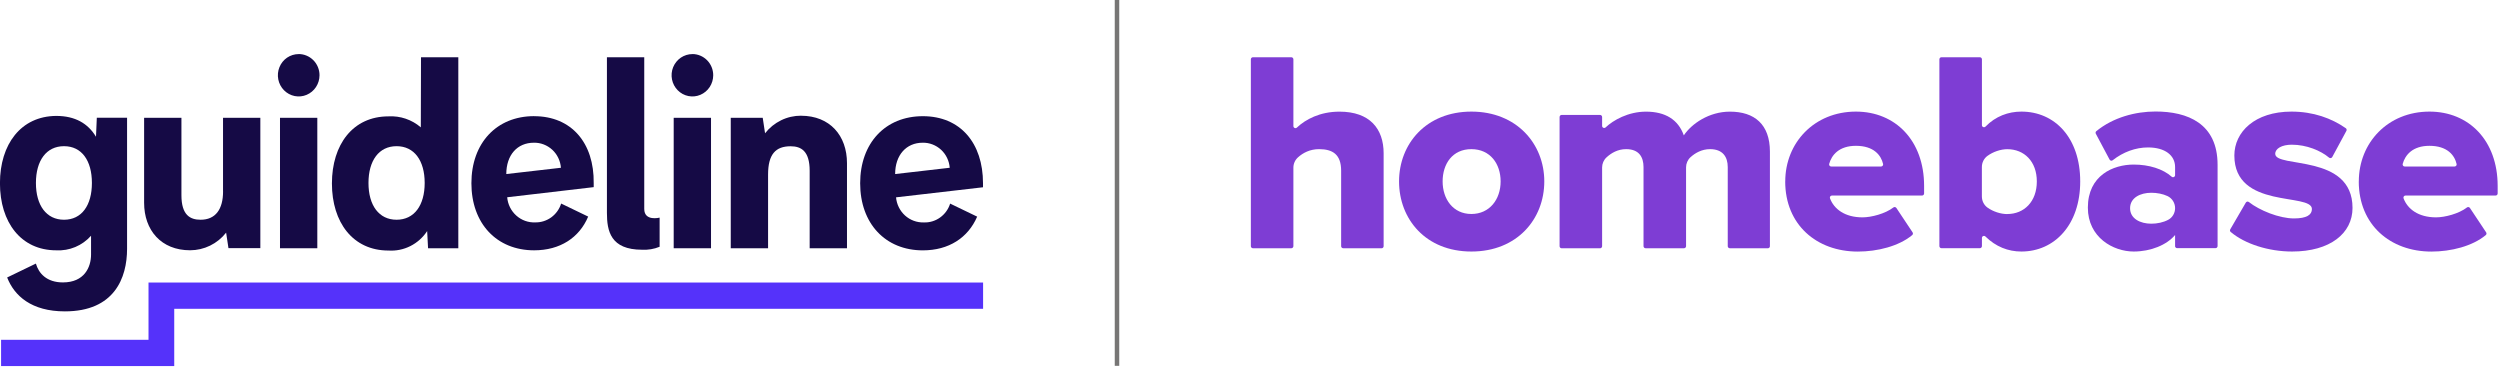
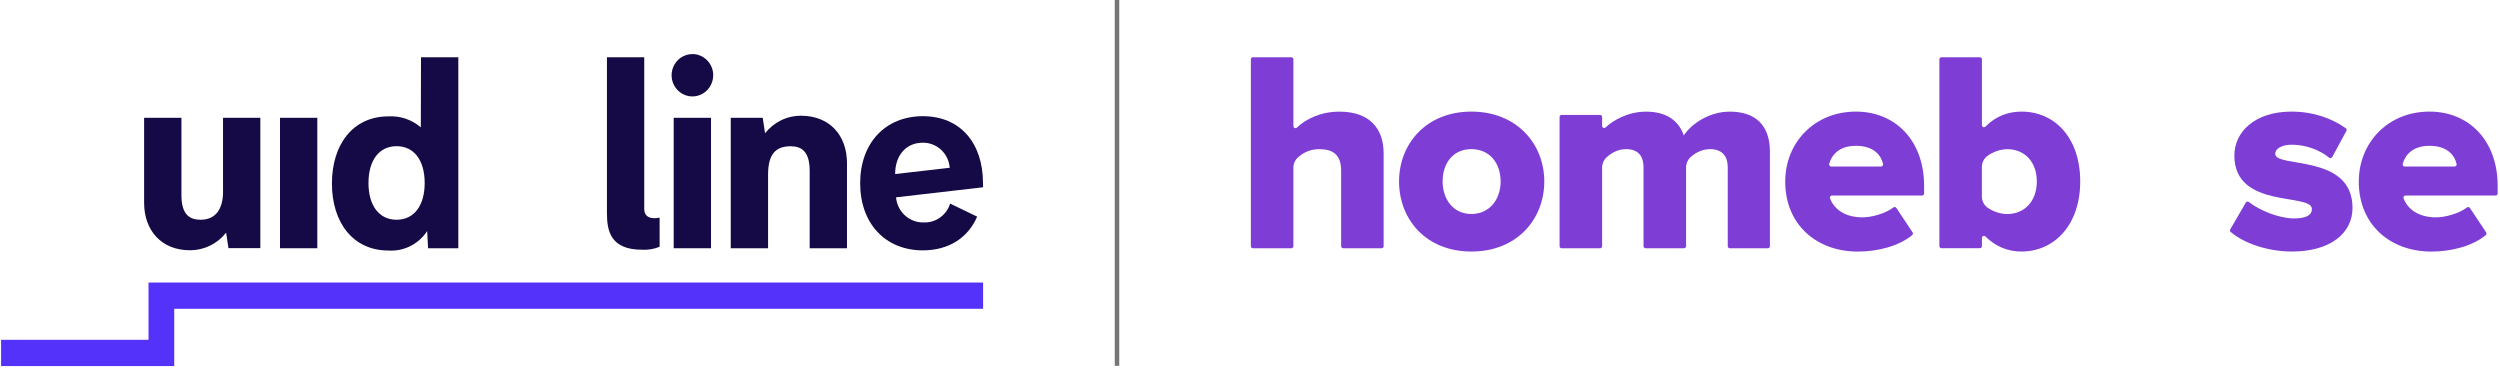
<svg xmlns="http://www.w3.org/2000/svg" fill="none" height="82" viewBox="0 0 556 82" width="556">
  <g clip-path="url(#clip0_10433_242)">
    <path d="M248.92 0H247.92V81.36H248.92V0Z" fill="#777675" />
-     <path d="M21.34 30.4C19.57 27.46 16.71 25.78 12.51 25.78C4.65 25.83 -0.01 32.08 -0.01 40.75C-0.01 49.42 4.64 55.67 12.51 55.67C13.95 55.75 15.4 55.5 16.74 54.94C18.08 54.38 19.28 53.52 20.25 52.43V56.6C20.25 59.44 18.75 62.81 13.99 62.81C10.38 62.81 8.6 60.79 7.98 58.62L1.59 61.71C3.19 65.81 7.01 69.25 14.43 69.25C25.43 69.25 28.26 61.83 28.26 55.33V26.19H21.53L21.35 30.39L21.34 30.4ZM14.24 48.87C10.31 48.87 7.99 45.67 7.99 40.69C7.99 35.71 10.31 32.51 14.24 32.51C18.17 32.51 20.44 35.71 20.44 40.69C20.44 45.67 18.17 48.87 14.24 48.87Z" fill="#150A45" />
    <path d="M178.16 25.73C176.62 25.73 175.1 26.07 173.72 26.75C172.33 27.43 171.11 28.41 170.15 29.64L169.63 26.2H162.52V55.21H170.82V38.83C170.82 34.3 172.5 32.53 175.83 32.53C178.15 32.53 180.07 33.56 180.07 37.98V55.22H188.37V36.29C188.37 30.16 184.57 25.74 178.15 25.74L178.16 25.73Z" fill="#150A45" />
    <path d="M49.61 42.57C49.61 46.55 47.93 48.87 44.61 48.87C42.29 48.87 40.35 47.84 40.35 43.42V26.2H32.05V45.09C32.05 51.21 35.85 55.66 42.27 55.66C43.81 55.66 45.33 55.31 46.72 54.63C48.11 53.95 49.33 52.96 50.29 51.74L50.81 55.19H57.9V26.2H49.6V42.57H49.61Z" fill="#150A45" />
    <path d="M70.57 26.2H62.27V55.21H70.57V26.2Z" fill="#150A45" />
    <path d="M93.6 28.33C91.59 26.6 89.01 25.73 86.39 25.88C78.49 25.88 73.82 32.14 73.82 40.8C73.82 49.46 78.49 55.72 86.39 55.72C88.07 55.83 89.75 55.49 91.26 54.73C92.77 53.97 94.06 52.82 95 51.39L95.2 55.21H101.93V12.73H93.63L93.59 28.33H93.6ZM88.2 48.87C84.27 48.87 81.95 45.67 81.95 40.69C81.95 35.71 84.27 32.51 88.2 32.51C92.13 32.51 94.45 35.71 94.45 40.69C94.45 45.67 92.13 48.87 88.2 48.87Z" fill="#150A45" />
-     <path d="M66.42 12.03C65.5 12.03 64.61 12.31 63.85 12.82C63.09 13.34 62.5 14.07 62.15 14.94C61.8 15.8 61.71 16.75 61.89 17.66C62.07 18.57 62.51 19.41 63.16 20.07C63.81 20.73 64.63 21.18 65.53 21.36C66.43 21.54 67.36 21.45 68.2 21.09C69.05 20.73 69.77 20.13 70.28 19.35C70.79 18.57 71.06 17.66 71.06 16.73C71.06 15.48 70.57 14.28 69.7 13.4C68.83 12.52 67.65 12.02 66.43 12.02L66.42 12.03Z" fill="#150A45" />
    <path d="M158.13 26.2H149.83V55.21H158.13V26.2Z" fill="#150A45" />
    <path d="M153.99 12.03C153.07 12.03 152.18 12.31 151.42 12.82C150.66 13.34 150.07 14.07 149.71 14.94C149.36 15.8 149.27 16.75 149.45 17.66C149.63 18.57 150.07 19.41 150.72 20.07C151.37 20.73 152.19 21.18 153.09 21.36C153.99 21.54 154.92 21.45 155.76 21.09C156.61 20.73 157.33 20.13 157.84 19.35C158.35 18.57 158.62 17.66 158.62 16.73C158.62 15.48 158.13 14.28 157.26 13.4C156.39 12.52 155.21 12.02 153.99 12.02V12.03Z" fill="#150A45" />
    <path d="M218.62 41.64V40.76C218.62 31.8 213.57 25.84 205.24 25.84C196.91 25.84 191.3 31.8 191.3 40.76C191.3 49.72 196.92 55.68 205.24 55.68C211 55.68 215.29 52.89 217.32 48.18L211.31 45.28C210.92 46.54 210.13 47.62 209.07 48.38C208.01 49.14 206.74 49.52 205.44 49.47C203.91 49.51 202.41 48.96 201.27 47.92C200.13 46.88 199.41 45.43 199.28 43.88H199.34L218.62 41.65V41.64ZM199.08 38.71C199.08 34.5 201.54 31.74 205.21 31.74C206.72 31.71 208.18 32.28 209.3 33.31C210.42 34.35 211.1 35.78 211.22 37.31L199.08 38.71Z" fill="#150A45" />
-     <path d="M118.79 25.83C110.46 25.83 104.84 31.79 104.84 40.75C104.84 49.71 110.46 55.67 118.79 55.67C124.54 55.67 128.83 52.88 130.81 48.17L124.8 45.27C124.41 46.51 123.64 47.58 122.6 48.34C121.56 49.09 120.31 49.49 119.04 49.46C117.49 49.53 115.98 48.98 114.82 47.94C113.66 46.9 112.93 45.44 112.8 43.87L132.04 41.62V40.74C132.16 31.8 127.11 25.84 118.79 25.84V25.83ZM112.6 38.71C112.6 34.5 115.01 31.74 118.74 31.74C120.25 31.71 121.71 32.28 122.83 33.31C123.95 34.35 124.63 35.78 124.75 37.31L112.59 38.71H112.6Z" fill="#150A45" />
    <path d="M143.28 46.47V12.73H134.98V47.33C134.98 51.35 135.77 55.54 142.8 55.54C144.13 55.61 145.46 55.39 146.7 54.88V48.4C146.7 48.4 143.28 49.28 143.28 46.47Z" fill="#150A45" />
    <path d="M218.64 62.84H33.03V75.57H0.24V81.41H38.75V68.67H218.64V62.84Z" fill="#5532FA" />
    <path d="M298.73 55.21C298.48 55.21 298.27 55 298.27 54.75V37.96C298.27 34.34 296.37 33.17 293.36 33.17C291.34 33.17 289.8 33.99 288.7 34.97C288.04 35.55 287.65 36.39 287.65 37.27V54.75C287.65 55 287.44 55.21 287.19 55.21H278.65C278.4 55.21 278.19 55 278.19 54.75V13.19C278.19 12.94 278.4 12.73 278.65 12.73H287.19C287.44 12.73 287.65 12.94 287.65 13.19V28.04C287.65 28.44 288.13 28.65 288.42 28.38C290.35 26.55 293.57 24.83 297.9 24.83C304.65 24.83 307.72 28.64 307.72 34.1V54.76C307.72 55.01 307.51 55.22 307.26 55.22H298.72L298.73 55.21Z" fill="#7E3DD4" />
    <path d="M311.15 40.35C311.15 32 317.17 24.82 327.24 24.82C337.31 24.82 343.45 32 343.45 40.35C343.45 48.7 337.43 55.94 327.24 55.94C317.05 55.94 311.15 48.7 311.15 40.35ZM333.74 40.35C333.74 36.42 331.41 33.17 327.23 33.17C323.05 33.17 320.84 36.42 320.84 40.35C320.84 44.28 323.17 47.59 327.23 47.59C331.29 47.59 333.74 44.34 333.74 40.35Z" fill="#7E3DD4" />
    <path d="M384.71 55.21C384.46 55.21 384.25 55 384.25 54.75V37.16C384.25 34.89 383.14 33.17 380.32 33.17C378.46 33.17 376.98 34.04 375.95 34.98C375.33 35.56 374.98 36.37 374.98 37.22V54.75C374.98 55 374.77 55.21 374.52 55.21H365.98C365.73 55.21 365.52 55 365.52 54.75V37.16C365.52 34.89 364.48 33.17 361.65 33.17C359.77 33.17 358.32 34.05 357.29 35C356.66 35.58 356.31 36.39 356.31 37.25V54.76C356.31 55.01 356.1 55.22 355.85 55.22H347.31C347.06 55.22 346.85 55.01 346.85 54.76V26.02C346.85 25.77 347.06 25.56 347.31 25.56H355.85C356.1 25.56 356.31 25.77 356.31 26.02V28C356.31 28.4 356.79 28.61 357.08 28.34C358.79 26.72 362.13 24.83 366.07 24.83C370.37 24.83 373.25 26.61 374.48 30.11C376.2 27.53 380.07 24.83 384.73 24.83C390.19 24.83 393.63 27.65 393.63 33.73V54.76C393.63 55.01 393.42 55.22 393.17 55.22H384.69L384.71 55.21Z" fill="#7E3DD4" />
    <path d="M397.04 40.35C397.04 31.75 403.49 24.82 412.76 24.82C421.54 24.82 427.92 31.27 427.92 41.34V43.03C427.92 43.28 427.71 43.49 427.46 43.49H407.42C407.1 43.49 406.88 43.81 406.99 44.11C407.87 46.47 410.27 48.34 414.22 48.34C416.17 48.34 419.28 47.54 421.09 46.14C421.3 45.98 421.6 46.03 421.75 46.25L425.36 51.68C425.49 51.88 425.45 52.14 425.27 52.29C422.3 54.75 417.57 55.95 413.18 55.95C404.03 55.95 397.03 49.99 397.03 40.36L397.04 40.35ZM412.76 32.43C409.01 32.43 407.35 34.47 406.81 36.45C406.73 36.74 406.95 37.03 407.25 37.03H418.35C418.64 37.03 418.86 36.76 418.8 36.48C418.36 34.53 416.73 32.43 412.76 32.43Z" fill="#7E3DD4" />
    <path d="M431.32 54.75V13.19C431.32 12.94 431.53 12.73 431.78 12.73H440.32C440.57 12.73 440.78 12.94 440.78 13.19V27.84C440.78 28.25 441.28 28.45 441.57 28.16C443.81 25.85 446.66 24.82 449.56 24.82C456.99 24.82 462.64 30.65 462.64 40.35C462.64 50.05 456.87 55.94 449.56 55.94C446.59 55.94 443.87 54.86 441.56 52.6C441.27 52.31 440.78 52.51 440.78 52.92V54.74C440.78 54.99 440.57 55.2 440.32 55.2H431.78C431.53 55.2 431.32 54.99 431.32 54.74V54.75ZM446.42 47.6C450.17 47.6 452.99 44.84 452.99 40.36C452.99 35.88 450.17 33.18 446.42 33.18C444.96 33.18 443.27 33.75 442.01 34.67C441.23 35.24 440.77 36.16 440.77 37.13V43.7C440.77 44.68 441.23 45.61 442.03 46.18C443.29 47.07 444.96 47.61 446.42 47.61V47.6Z" fill="#7E3DD4" />
-     <path d="M483.74 54.75V52.26C481.9 54.47 478.34 55.94 474.53 55.94C469.99 55.94 464.34 52.81 464.34 46.18C464.34 39 469.99 36.6 474.53 36.6C477.96 36.6 481.06 37.58 482.98 39.3C483.27 39.56 483.74 39.35 483.74 38.95V37.15C483.74 34.57 481.53 32.79 477.72 32.79C474.94 32.79 472.17 33.82 469.86 35.64C469.64 35.82 469.31 35.75 469.17 35.49L466.11 29.74C466.01 29.55 466.05 29.31 466.22 29.17C469.99 26.09 474.95 24.8 479.38 24.8C486.5 24.8 493.19 27.44 493.19 36.65V54.73C493.19 54.98 492.98 55.19 492.73 55.19H484.19C483.94 55.19 483.73 54.98 483.73 54.73L483.74 54.75ZM483.74 46.29C483.74 45.15 483.09 44.1 482.06 43.61C481.03 43.12 479.71 42.87 478.46 42.87C476 42.87 473.73 43.98 473.73 46.31C473.73 48.64 476 49.75 478.46 49.75C479.77 49.75 481.13 49.46 482.2 48.89C483.16 48.39 483.74 47.37 483.74 46.29Z" fill="#7E3DD4" />
    <path d="M496 51.02L499.47 45.06C499.61 44.82 499.93 44.76 500.15 44.93C502.49 46.78 506.88 48.58 510.18 48.58C513 48.58 514.17 47.78 514.17 46.49C514.17 42.81 496.92 46.61 496.92 34.58C496.92 29.36 501.46 24.82 509.63 24.82C514.49 24.82 518.55 26.31 521.7 28.51C521.89 28.64 521.95 28.9 521.84 29.1L518.69 34.93C518.55 35.18 518.22 35.25 517.99 35.06C516.13 33.5 512.99 32.18 509.69 32.18C507.48 32.18 506.01 33.04 506.01 34.21C506.01 37.46 523.2 34.09 523.2 46.24C523.2 51.89 518.23 55.94 509.75 55.94C504.57 55.94 499.28 54.27 496.11 51.59C495.94 51.45 495.89 51.2 496.01 51.01L496 51.02Z" fill="#7E3DD4" />
    <path d="M524.6 40.35C524.6 31.75 531.05 24.82 540.32 24.82C549.1 24.82 555.48 31.27 555.48 41.34V43.03C555.48 43.28 555.27 43.49 555.02 43.49H534.98C534.66 43.49 534.44 43.81 534.55 44.11C535.43 46.47 537.83 48.34 541.78 48.34C543.73 48.34 546.84 47.54 548.65 46.14C548.86 45.98 549.16 46.03 549.31 46.25L552.92 51.68C553.05 51.88 553.01 52.14 552.83 52.29C549.86 54.75 545.13 55.95 540.74 55.95C531.59 55.95 524.59 49.99 524.59 40.36L524.6 40.35ZM540.31 32.43C536.56 32.43 534.9 34.47 534.36 36.45C534.28 36.74 534.5 37.03 534.8 37.03H545.9C546.19 37.03 546.41 36.76 546.35 36.48C545.91 34.53 544.28 32.43 540.31 32.43Z" fill="#7E3DD4" />
  </g>
  <defs>
    <clipPath id="clip0_10433_242">
      <rect fill="white" height="81.41" width="555.48" />
    </clipPath>
  </defs>
</svg>